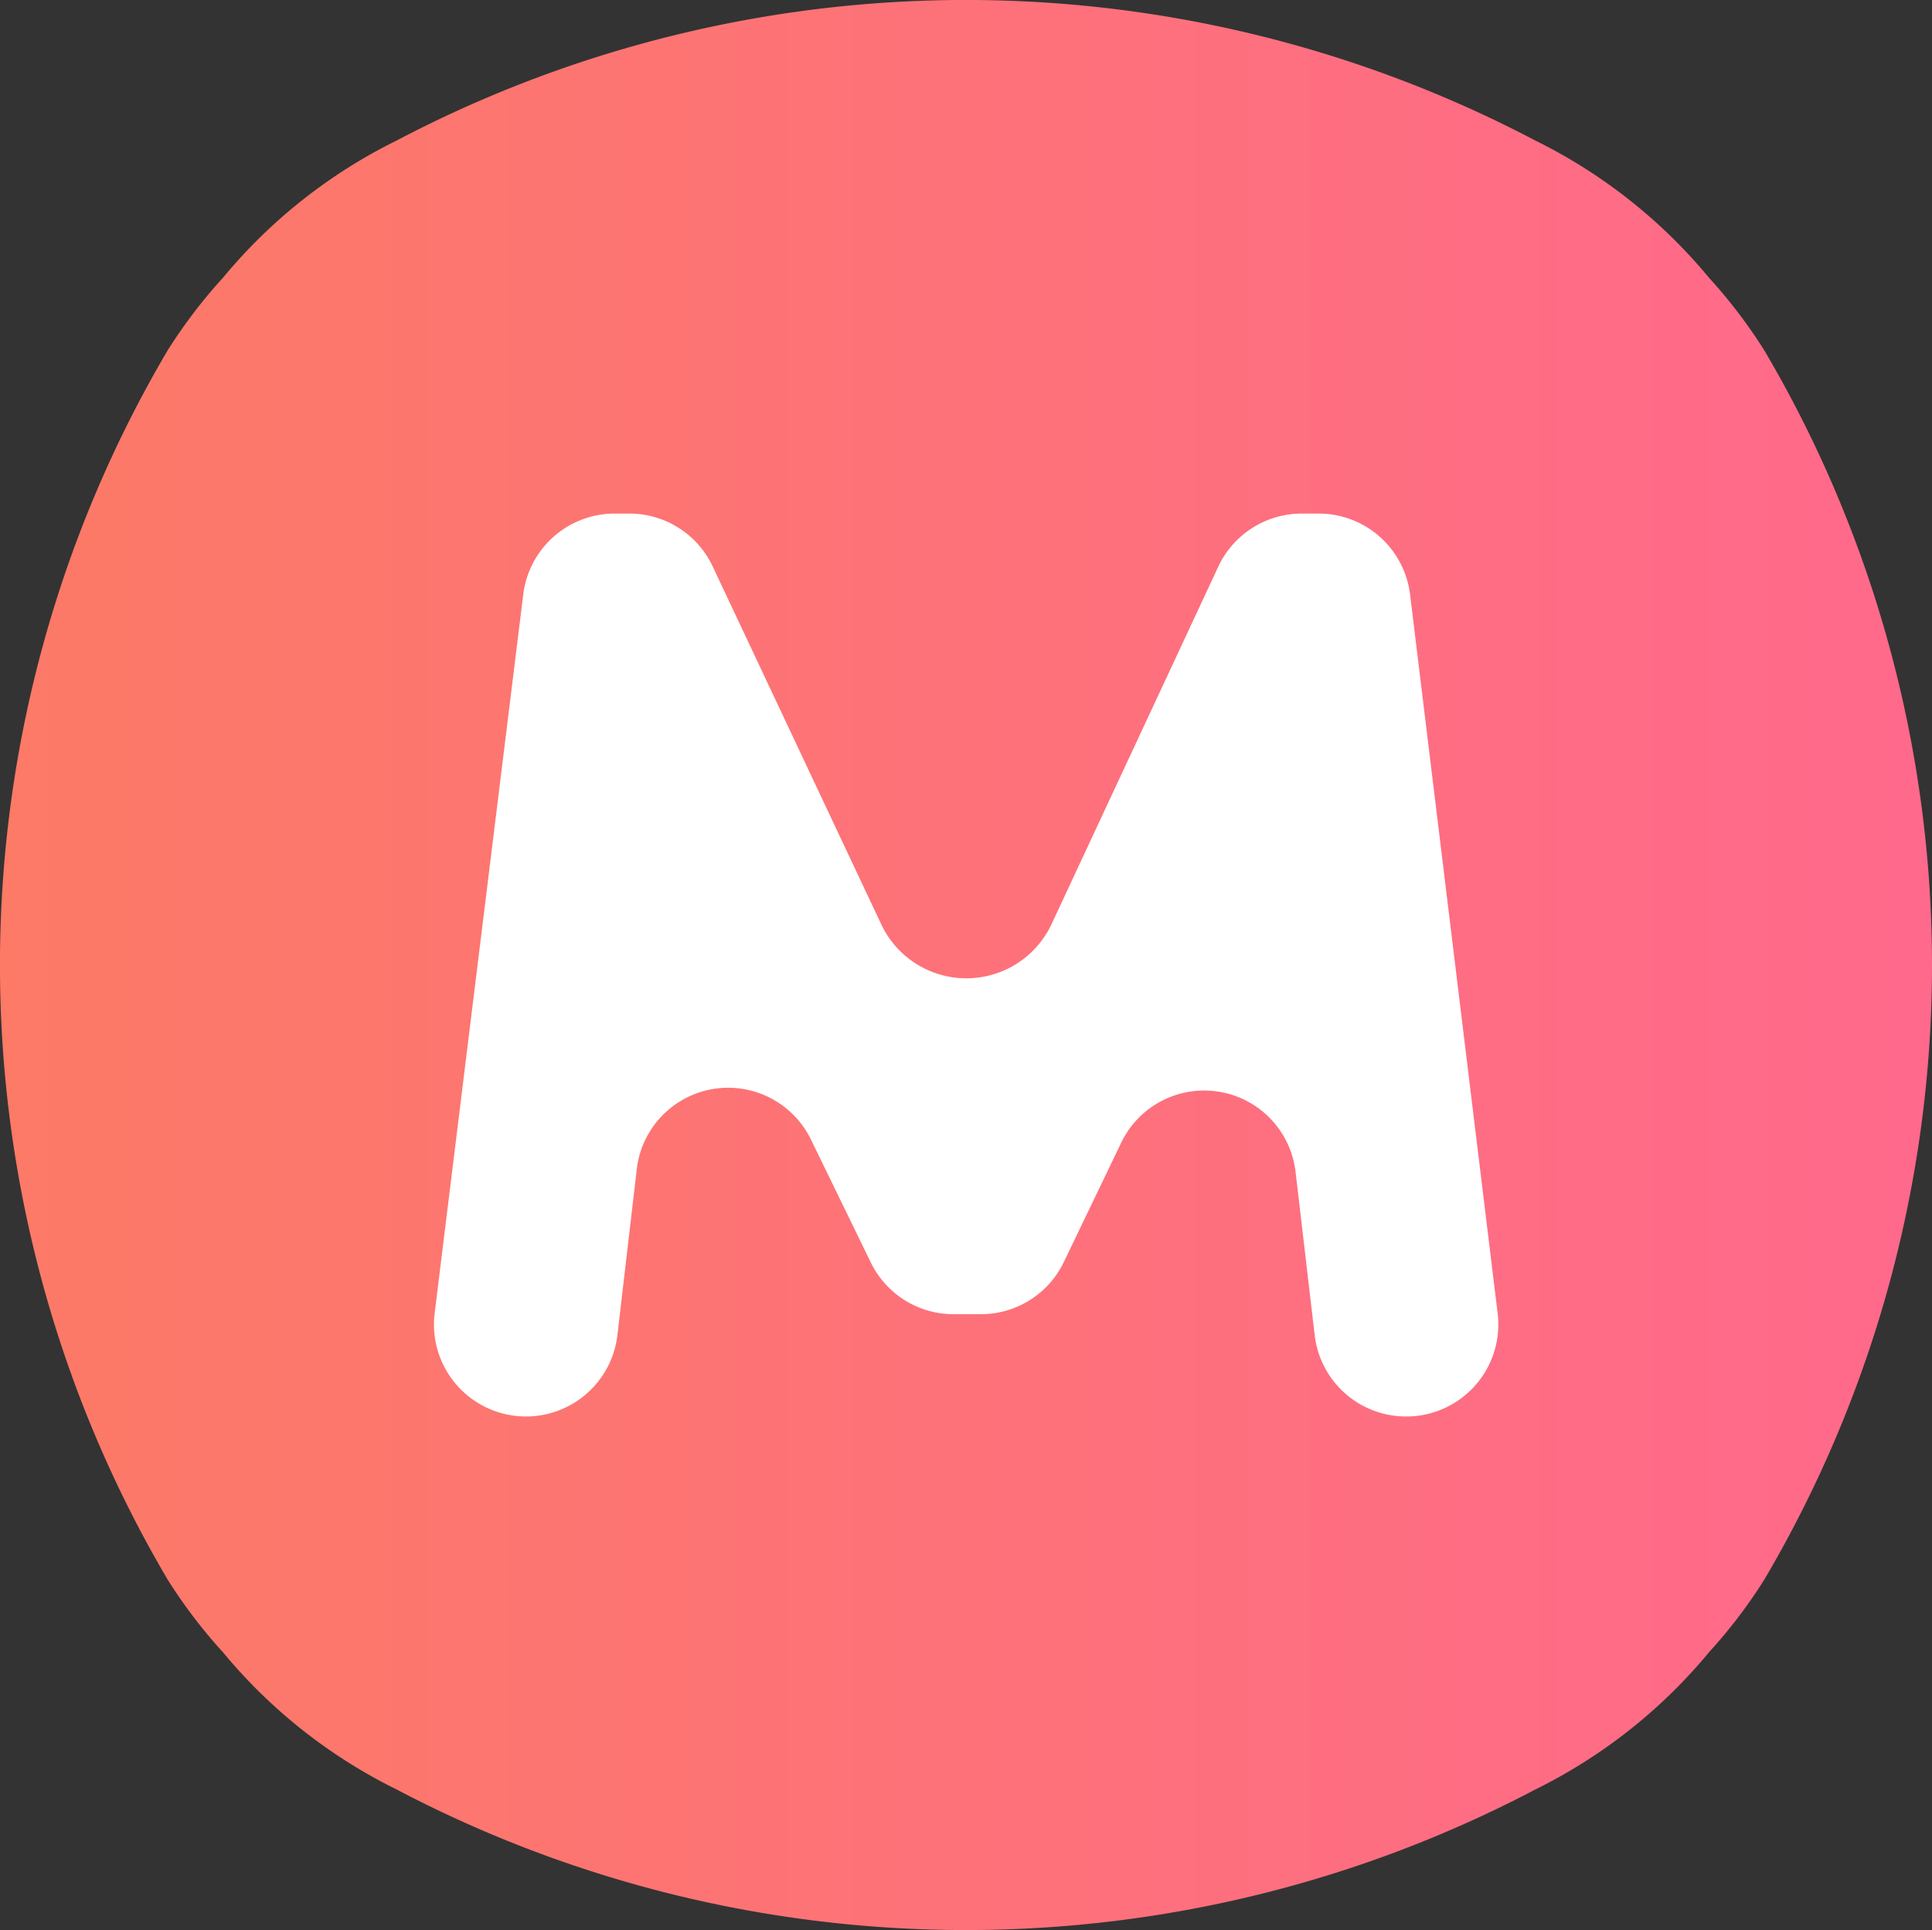
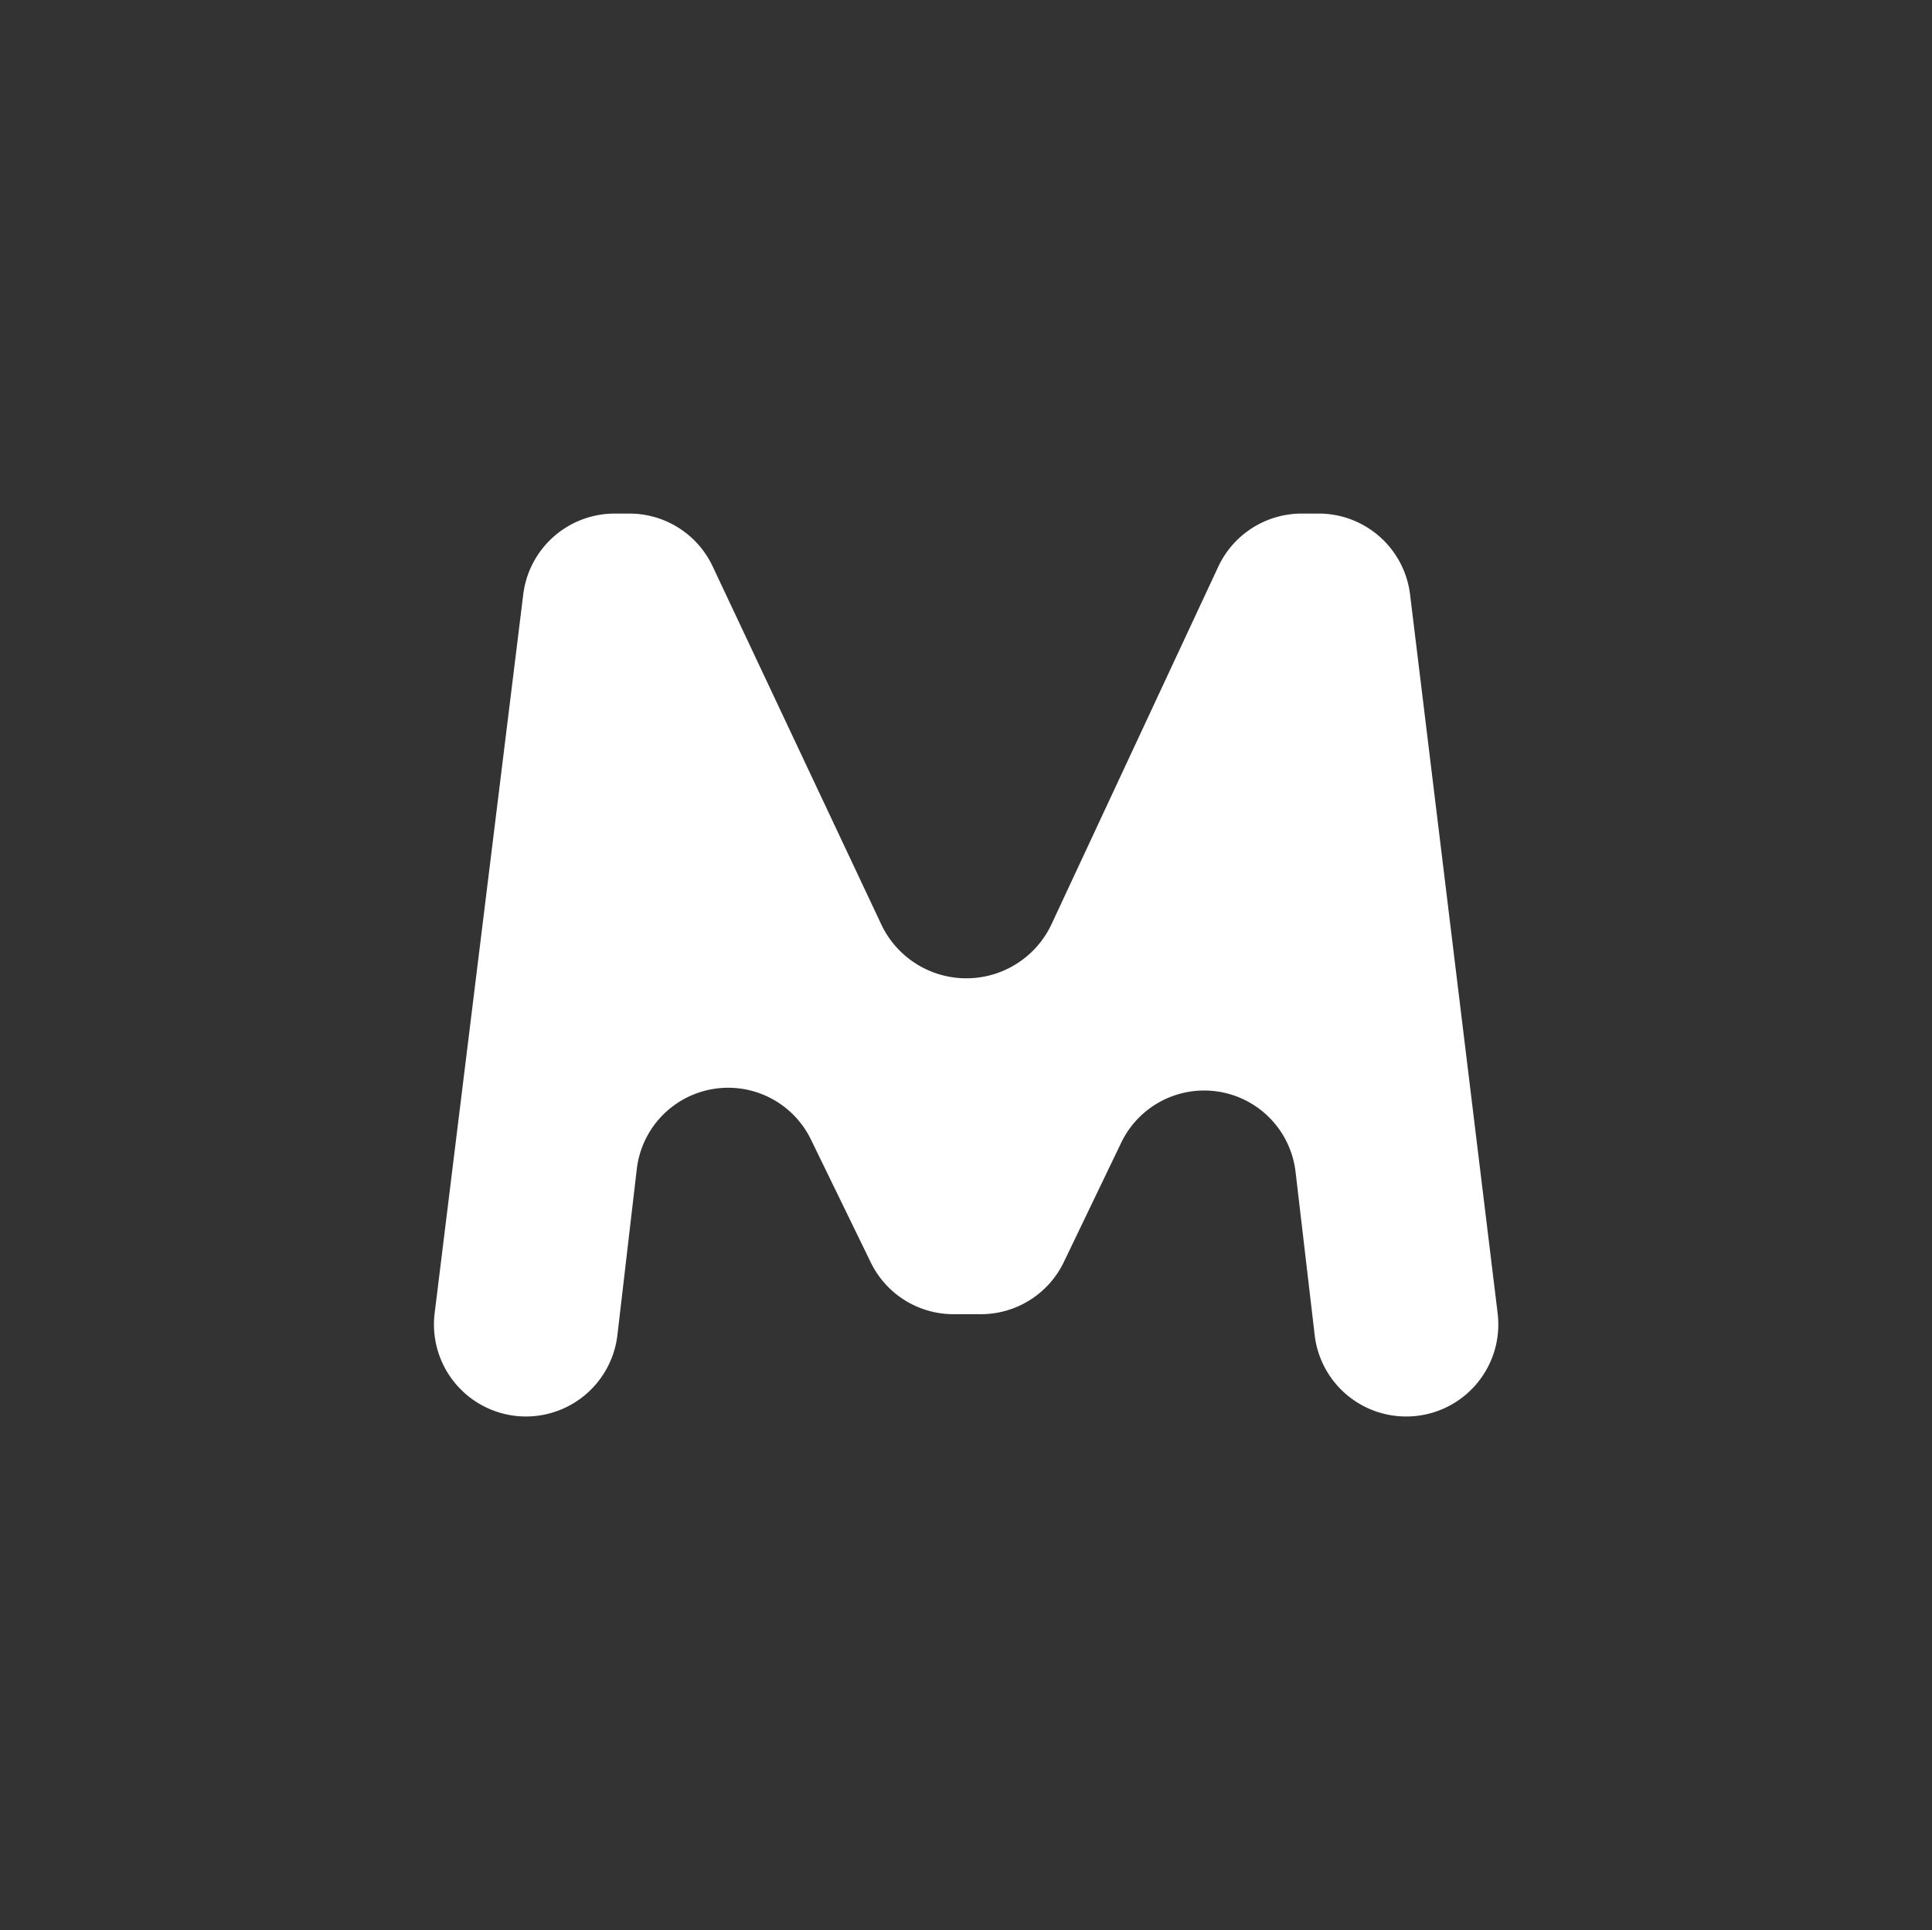
<svg xmlns="http://www.w3.org/2000/svg" width="46.885" height="46.847" viewBox="0 0 46.885 46.847">
  <rect x="0" y="0" width="46.885" height="46.847" fill="#333333" stroke="none" />
  <defs>
    <style>.a{fill:url(#a);}.b{fill:#fff;}</style>
    <linearGradient id="a" y1="0.5" x2="1" y2="0.5" gradientUnits="objectBoundingBox">
      <stop offset="0" stop-color="#fc7a66" />
      <stop offset="1" stop-color="#ff698c" />
    </linearGradient>
  </defs>
  <g transform="translate(0)">
-     <path class="a" d="M619.258,1786.254a12.539,12.539,0,0,0,1.346-1.767,29.383,29.383,0,0,0,0-29.843,12.537,12.537,0,0,0-1.346-1.766,12.83,12.83,0,0,0-4.206-3.323,29.682,29.682,0,0,0-27.64,0,12.814,12.814,0,0,0-4.206,3.323,12.519,12.519,0,0,0-1.346,1.766,29.382,29.382,0,0,0,0,29.843,12.521,12.521,0,0,0,1.346,1.767,12.82,12.82,0,0,0,4.206,3.323,29.684,29.684,0,0,0,27.64,0A12.836,12.836,0,0,0,619.258,1786.254Z" transform="translate(-577.79 -1746.142)" />
    <path class="b" d="M607.2,1775.587l-.464-3.961a2.233,2.233,0,0,0-4.23-.71l-1.394,2.9a2.233,2.233,0,0,1-2.012,1.265h-.664a2.232,2.232,0,0,1-2.008-1.256l-1.452-2.983a2.233,2.233,0,0,0-4.227.719l-.47,4.027a2.236,2.236,0,0,1-2.219,1.976h0a2.234,2.234,0,0,1-2.216-2.509l2.15-17.446a2.236,2.236,0,0,1,2.218-1.962h.358a2.233,2.233,0,0,1,2.021,1.283l4.09,8.686a2.283,2.283,0,0,0,4.136-.008l4.043-8.671a2.236,2.236,0,0,1,2.025-1.29h.413a2.234,2.234,0,0,1,2.217,1.965l2.125,17.446a2.234,2.234,0,0,1-2.216,2.506h0A2.234,2.234,0,0,1,607.2,1775.587Z" transform="translate(-575.296 -1743.181)" />
  </g>
</svg>